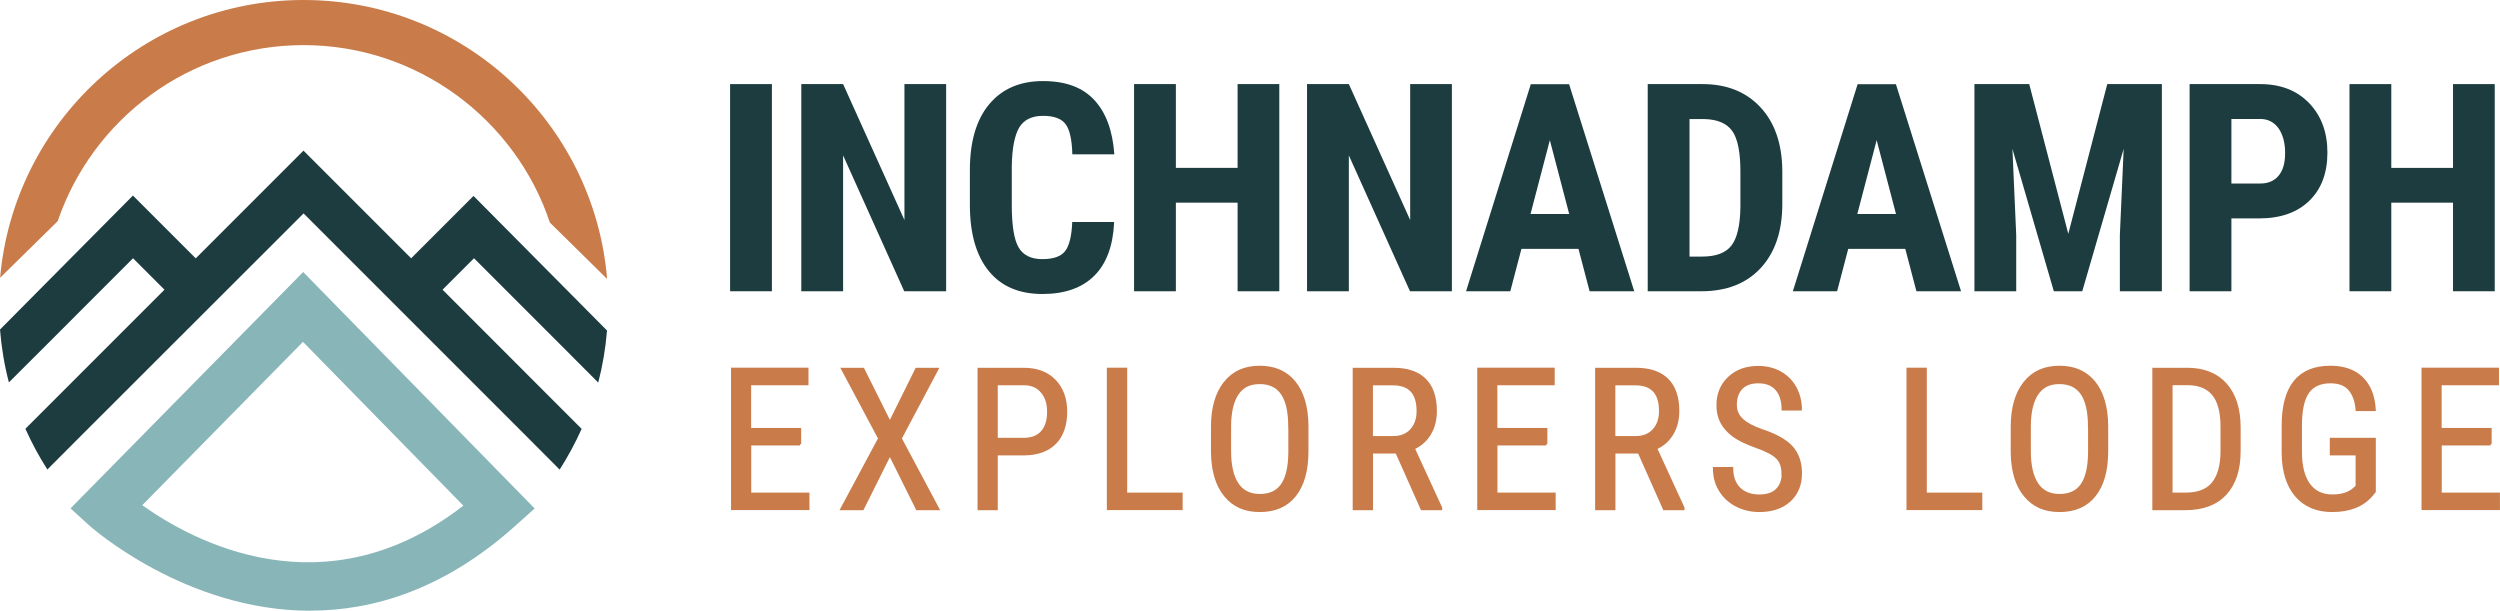
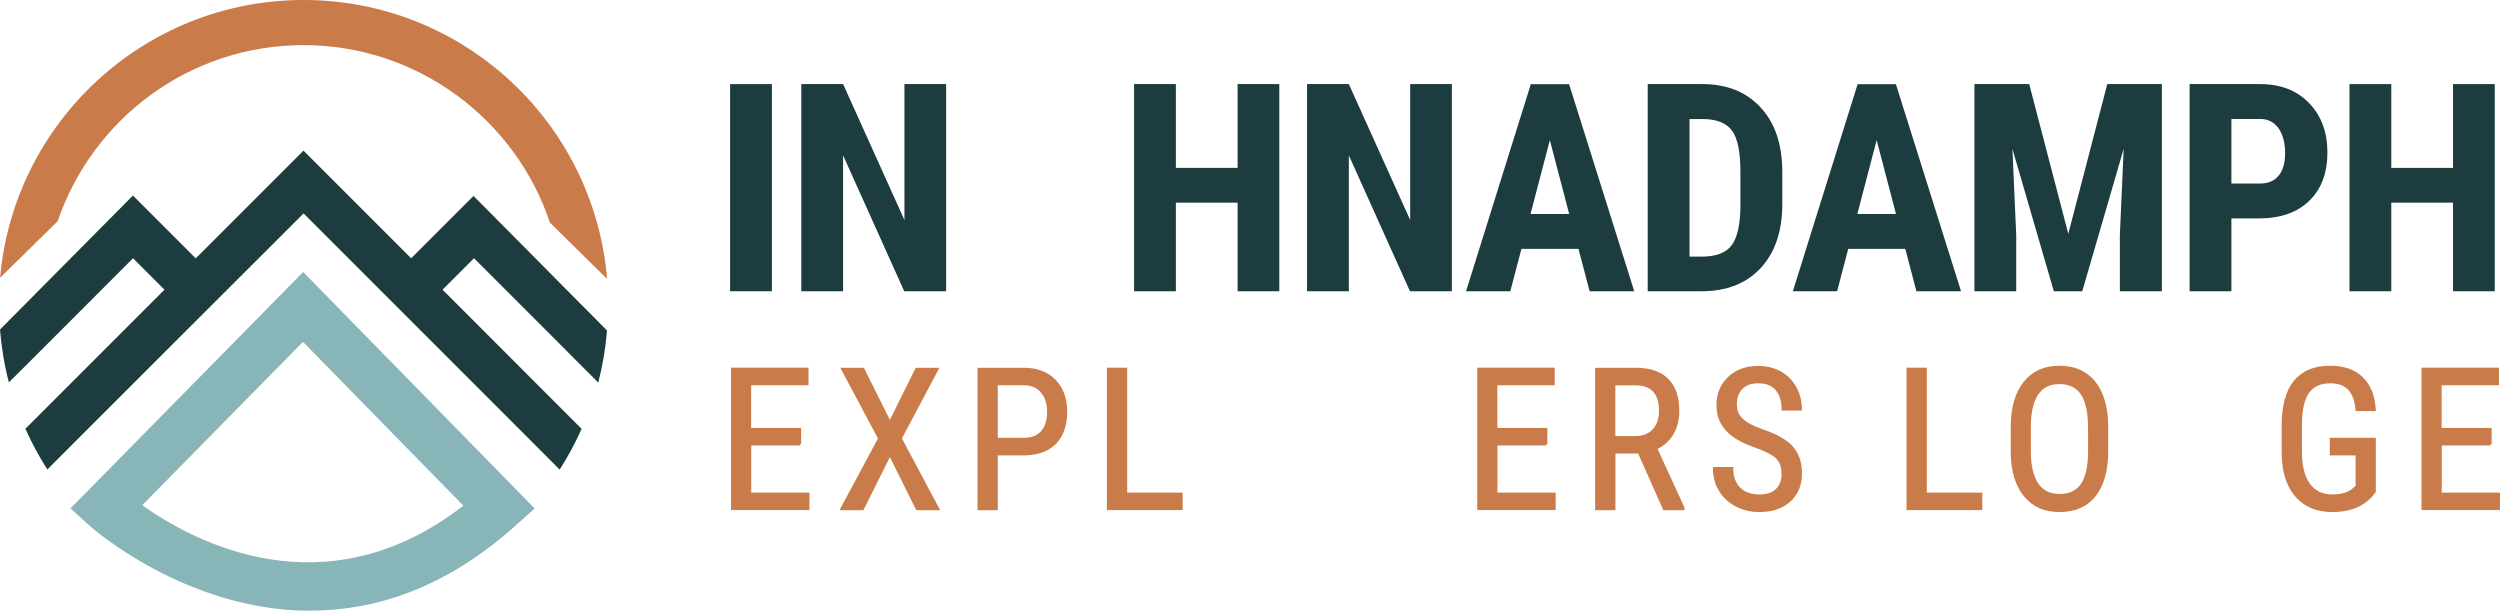
<svg xmlns="http://www.w3.org/2000/svg" viewBox="0 0 255.96 62.53">
  <g id="a" />
  <g id="b">
    <g id="c">
      <g>
        <g>
          <path d="M79.03,29.82h-4.28V8.61h4.28V29.82Z" fill="#1d3c3f" />
          <path d="M96.86,29.82h-4.28l-6.26-13.91v13.91h-4.28V8.61h4.28l6.28,13.92V8.61h4.27V29.82Z" fill="#1d3c3f" />
-           <path d="M114.07,22.75c-.11,2.42-.79,4.25-2.04,5.49-1.25,1.24-3.02,1.86-5.3,1.86-2.4,0-4.24-.79-5.51-2.37-1.28-1.58-1.92-3.83-1.92-6.75v-3.57c0-2.91,.66-5.16,1.98-6.74,1.32-1.58,3.16-2.37,5.5-2.37s4.06,.65,5.26,1.94,1.88,3.15,2.05,5.56h-4.3c-.04-1.5-.27-2.53-.69-3.09-.42-.57-1.2-.85-2.32-.85s-1.96,.4-2.43,1.2-.73,2.12-.76,3.95v4c0,2.11,.24,3.55,.71,4.34s1.28,1.18,2.42,1.18,1.9-.27,2.33-.82c.43-.55,.67-1.54,.73-2.98h4.28Z" fill="#1d3c3f" />
          <path d="M130.98,29.82h-4.27v-9.07h-6.32v9.07h-4.28V8.61h4.28v8.58h6.32V8.61h4.27V29.82Z" fill="#1d3c3f" />
          <path d="M148.64,29.82h-4.28l-6.26-13.91v13.91h-4.28V8.61h4.28l6.28,13.92V8.61h4.27V29.82Z" fill="#1d3c3f" />
          <path d="M161.61,25.48h-5.84l-1.14,4.34h-4.53l6.63-21.2h3.92l6.67,21.2h-4.57l-1.14-4.34Zm-4.91-3.57h3.96l-1.98-7.56-1.98,7.56Z" fill="#1d3c3f" />
          <path d="M168.7,29.82V8.61h5.61c2.48,0,4.45,.79,5.92,2.36,1.47,1.57,2.22,3.73,2.25,6.47v3.44c0,2.79-.74,4.97-2.21,6.56-1.47,1.59-3.5,2.38-6.08,2.38h-5.49Zm4.28-17.63v14.08h1.28c1.43,0,2.43-.38,3.01-1.13,.58-.75,.89-2.05,.92-3.9v-3.68c0-1.98-.28-3.36-.83-4.14s-1.5-1.19-2.83-1.23h-1.56Z" fill="#1d3c3f" />
          <path d="M195.07,25.48h-5.84l-1.14,4.34h-4.53l6.63-21.2h3.92l6.67,21.2h-4.57l-1.14-4.34Zm-4.91-3.57h3.96l-1.98-7.56-1.98,7.56Z" fill="#1d3c3f" />
          <path d="M207.76,8.61l4,15.33,3.99-15.33h5.59V29.82h-4.3v-5.74l.39-8.84-4.24,14.58h-2.91l-4.24-14.58,.39,8.84v5.74h-4.28V8.61h5.59Z" fill="#1d3c3f" />
          <path d="M228.46,22.36v7.46h-4.28V8.61h7.22c2.1,0,3.77,.65,5.02,1.95,1.25,1.3,1.87,2.99,1.87,5.07s-.62,3.72-1.85,4.92c-1.23,1.2-2.94,1.81-5.13,1.81h-2.85Zm0-3.57h2.94c.82,0,1.45-.27,1.89-.8,.45-.53,.67-1.31,.67-2.33s-.23-1.9-.68-2.53c-.46-.63-1.07-.94-1.83-.95h-2.99v6.61Z" fill="#1d3c3f" />
-           <path d="M255.42,29.82h-4.27v-9.07h-6.32v9.07h-4.28V8.61h4.28v8.58h6.32V8.61h4.27V29.82Z" fill="#1d3c3f" />
+           <path d="M255.42,29.82h-4.27v-9.07h-6.32v9.07h-4.28V8.61h4.28v8.58h6.32V8.61h4.27Z" fill="#1d3c3f" />
        </g>
        <g>
          <path d="M31.77,62.53c-12.84,0-22.48-8.6-22.63-8.73l-1.92-1.75L31.04,27.85l23.7,24.21-1.94,1.74c-7.28,6.54-14.56,8.72-21.02,8.72Zm-17.21-10.81c5.05,3.61,18.63,11.1,32.88,.05l-16.42-16.77L14.57,51.72Z" fill="#88b5b8" />
          <g>
            <path d="M.01,28.44l5.9-5.8C9.48,12.16,19.4,4.62,31.08,4.62s21.7,7.61,25.22,18.17l5.86,5.77C60.82,12.56,47.42,0,31.08,0h0C14.79,0,1.41,12.51,.01,28.44Z" fill="#c97b4a" />
            <path d="M42.1,26.45l-11.03-11.03-11.03,11.03-6.43-6.43L0,33.74c.15,1.85,.45,3.67,.91,5.41l.02-.02h0l3.85-3.84h0l8.84-8.85,3.22,3.22L2.94,43.56h0l-.34,.34c.64,1.43,1.39,2.83,2.25,4.17l3.3-3.31L31.08,21.85l22.92,22.92,3.3,3.31c.86-1.35,1.61-2.74,2.25-4.17l-.58-.58h0l-13.66-13.67,3.22-3.22,8.82,8.82,.02,.02h0l3.85,3.86h0l.03,.03c.45-1.72,.75-3.51,.9-5.33l-13.67-13.78-6.39,6.39Z" fill="#1d3c3f" />
          </g>
        </g>
        <g>
          <path d="M81.91,45.48h-5.12v5.08h5.96v1.54h-7.78v-14.33h7.68v1.55h-5.87v4.62h5.12v1.54Z" fill="#c97b4a" stroke="#c97b4a" stroke-miterlimit="10" stroke-width=".25" />
          <path d="M91.11,43.27l2.72-5.49h2.14l-3.77,7.11,3.85,7.22h-2.16l-2.78-5.59-2.79,5.59h-2.16l3.87-7.22-3.79-7.11h2.13l2.74,5.49Z" fill="#c97b4a" stroke="#c97b4a" stroke-miterlimit="10" stroke-width=".25" />
          <path d="M102.03,46.5v5.61h-1.82v-14.33h4.61c1.35,0,2.4,.4,3.17,1.2,.77,.8,1.15,1.86,1.15,3.18s-.37,2.44-1.1,3.18c-.73,.75-1.76,1.13-3.1,1.16h-2.92Zm0-1.55h2.79c.81,0,1.43-.24,1.86-.72,.43-.48,.65-1.17,.65-2.06s-.22-1.55-.67-2.07c-.44-.52-1.05-.78-1.83-.78h-2.8v5.63Z" fill="#c97b4a" stroke="#c97b4a" stroke-miterlimit="10" stroke-width=".25" />
          <path d="M115.28,50.56h5.68v1.54h-7.51v-14.33h1.83v12.79Z" fill="#c97b4a" stroke="#c97b4a" stroke-miterlimit="10" stroke-width=".25" />
-           <path d="M133.84,46.2c0,1.96-.42,3.46-1.26,4.52s-2.04,1.58-3.59,1.58-2.67-.51-3.53-1.54c-.86-1.03-1.31-2.48-1.35-4.36v-2.7c0-1.92,.43-3.42,1.28-4.5,.86-1.09,2.05-1.63,3.58-1.63s2.71,.52,3.56,1.56c.85,1.04,1.29,2.53,1.31,4.45v2.61Zm-1.82-2.51c0-1.52-.25-2.64-.75-3.38-.5-.74-1.27-1.11-2.3-1.11s-1.76,.37-2.27,1.12-.77,1.85-.78,3.31v2.57c0,1.46,.26,2.58,.77,3.35,.51,.77,1.28,1.15,2.3,1.15s1.78-.35,2.27-1.06c.49-.71,.75-1.79,.77-3.26v-2.69Z" fill="#c97b4a" stroke="#c97b4a" stroke-miterlimit="10" stroke-width=".25" />
-           <path d="M142.99,46.31h-2.54v5.8h-1.83v-14.33h4.06c1.42,0,2.49,.37,3.22,1.1s1.09,1.8,1.09,3.21c0,.89-.2,1.66-.59,2.32-.39,.66-.95,1.16-1.67,1.49l2.8,6.09v.12h-1.96l-2.58-5.8Zm-2.54-1.54h2.21c.76,0,1.37-.24,1.82-.73,.45-.49,.68-1.14,.68-1.95,0-1.84-.84-2.76-2.53-2.76h-2.19v5.44Z" fill="#c97b4a" stroke="#c97b4a" stroke-miterlimit="10" stroke-width=".25" />
          <path d="M158.31,45.48h-5.12v5.08h5.96v1.54h-7.78v-14.33h7.68v1.55h-5.87v4.62h5.12v1.54Z" fill="#c97b4a" stroke="#c97b4a" stroke-miterlimit="10" stroke-width=".25" />
          <path d="M167.81,46.31h-2.54v5.8h-1.83v-14.33h4.06c1.42,0,2.49,.37,3.22,1.1,.73,.73,1.09,1.8,1.09,3.21,0,.89-.2,1.66-.59,2.32-.39,.66-.95,1.16-1.68,1.49l2.8,6.09v.12h-1.96l-2.58-5.8Zm-2.54-1.54h2.21c.76,0,1.37-.24,1.82-.73,.45-.49,.68-1.14,.68-1.95,0-1.84-.84-2.76-2.53-2.76h-2.19v5.44Z" fill="#c97b4a" stroke="#c97b4a" stroke-miterlimit="10" stroke-width=".25" />
          <path d="M182.52,48.49c0-.72-.2-1.26-.59-1.64-.39-.38-1.1-.75-2.12-1.11-1.02-.36-1.8-.74-2.34-1.14-.54-.4-.94-.85-1.21-1.36-.27-.51-.4-1.09-.4-1.75,0-1.13,.38-2.07,1.15-2.8,.77-.74,1.77-1.1,3.01-1.1,.85,0,1.6,.19,2.27,.56,.66,.38,1.17,.9,1.53,1.56,.36,.67,.54,1.4,.54,2.2h-1.83c0-.89-.22-1.57-.65-2.06s-1.05-.73-1.86-.73c-.74,0-1.31,.2-1.71,.61-.4,.41-.61,.98-.61,1.72,0,.6,.22,1.11,.66,1.52s1.11,.77,2.03,1.09c1.42,.47,2.44,1.04,3.06,1.72,.61,.68,.92,1.58,.92,2.68,0,1.16-.38,2.09-1.14,2.79-.76,.7-1.8,1.05-3.11,1.05-.84,0-1.62-.18-2.33-.55-.71-.36-1.27-.88-1.68-1.54-.41-.66-.61-1.42-.61-2.27h1.83c0,.89,.25,1.58,.75,2.07,.5,.49,1.18,.74,2.04,.74,.8,0,1.41-.2,1.81-.61,.4-.41,.61-.96,.61-1.66Z" fill="#c97b4a" stroke="#c97b4a" stroke-miterlimit="10" stroke-width=".25" />
          <path d="M197.15,50.56h5.68v1.54h-7.51v-14.33h1.83v12.79Z" fill="#c97b4a" stroke="#c97b4a" stroke-miterlimit="10" stroke-width=".25" />
          <path d="M215.72,46.2c0,1.96-.42,3.46-1.26,4.52s-2.04,1.58-3.59,1.58-2.67-.51-3.53-1.54c-.87-1.03-1.31-2.48-1.35-4.36v-2.7c0-1.92,.43-3.42,1.28-4.5,.85-1.09,2.05-1.63,3.58-1.63s2.71,.52,3.56,1.56,1.29,2.53,1.31,4.45v2.61Zm-1.82-2.51c0-1.52-.25-2.64-.75-3.38-.5-.74-1.27-1.11-2.3-1.11s-1.76,.37-2.27,1.12-.77,1.85-.78,3.31v2.57c0,1.46,.26,2.58,.77,3.35,.51,.77,1.28,1.15,2.3,1.15s1.78-.35,2.27-1.06,.75-1.79,.77-3.26v-2.69Z" fill="#c97b4a" stroke="#c97b4a" stroke-miterlimit="10" stroke-width=".25" />
-           <path d="M220.49,52.11v-14.33h3.45c1.69,0,3,.52,3.94,1.57,.93,1.05,1.4,2.52,1.4,4.42v2.4c0,1.9-.47,3.36-1.42,4.39-.95,1.03-2.32,1.55-4.13,1.55h-3.24Zm1.82-12.79v11.24h1.46c1.28,0,2.21-.36,2.8-1.09s.89-1.8,.9-3.23v-2.54c0-1.51-.29-2.62-.88-3.33-.59-.71-1.47-1.06-2.66-1.06h-1.63Z" fill="#c97b4a" stroke="#c97b4a" stroke-miterlimit="10" stroke-width=".25" />
          <path d="M243.12,50.33l-.32,.39c-.92,1.06-2.25,1.58-4.02,1.58-1.56,0-2.79-.51-3.68-1.54-.89-1.03-1.35-2.48-1.37-4.36v-2.82c0-2.01,.41-3.51,1.22-4.51s2.03-1.5,3.64-1.5c1.38,0,2.46,.38,3.24,1.14,.78,.76,1.21,1.84,1.29,3.25h-1.82c-.07-.89-.32-1.59-.75-2.09-.43-.5-1.08-.75-1.94-.75-1.04,0-1.8,.34-2.29,1.01-.48,.67-.74,1.75-.76,3.22v2.92c0,1.44,.28,2.55,.83,3.32,.56,.77,1.36,1.16,2.4,1.16,.98,0,1.73-.24,2.24-.71l.27-.25v-3.29h-2.64v-1.55h4.46v5.36Z" fill="#c97b4a" stroke="#c97b4a" stroke-miterlimit="10" stroke-width=".25" />
          <path d="M254.99,45.48h-5.12v5.08h5.96v1.54h-7.78v-14.33h7.68v1.55h-5.87v4.62h5.12v1.54Z" fill="#c97b4a" stroke="#c97b4a" stroke-miterlimit="10" stroke-width=".25" />
        </g>
      </g>
    </g>
  </g>
</svg>